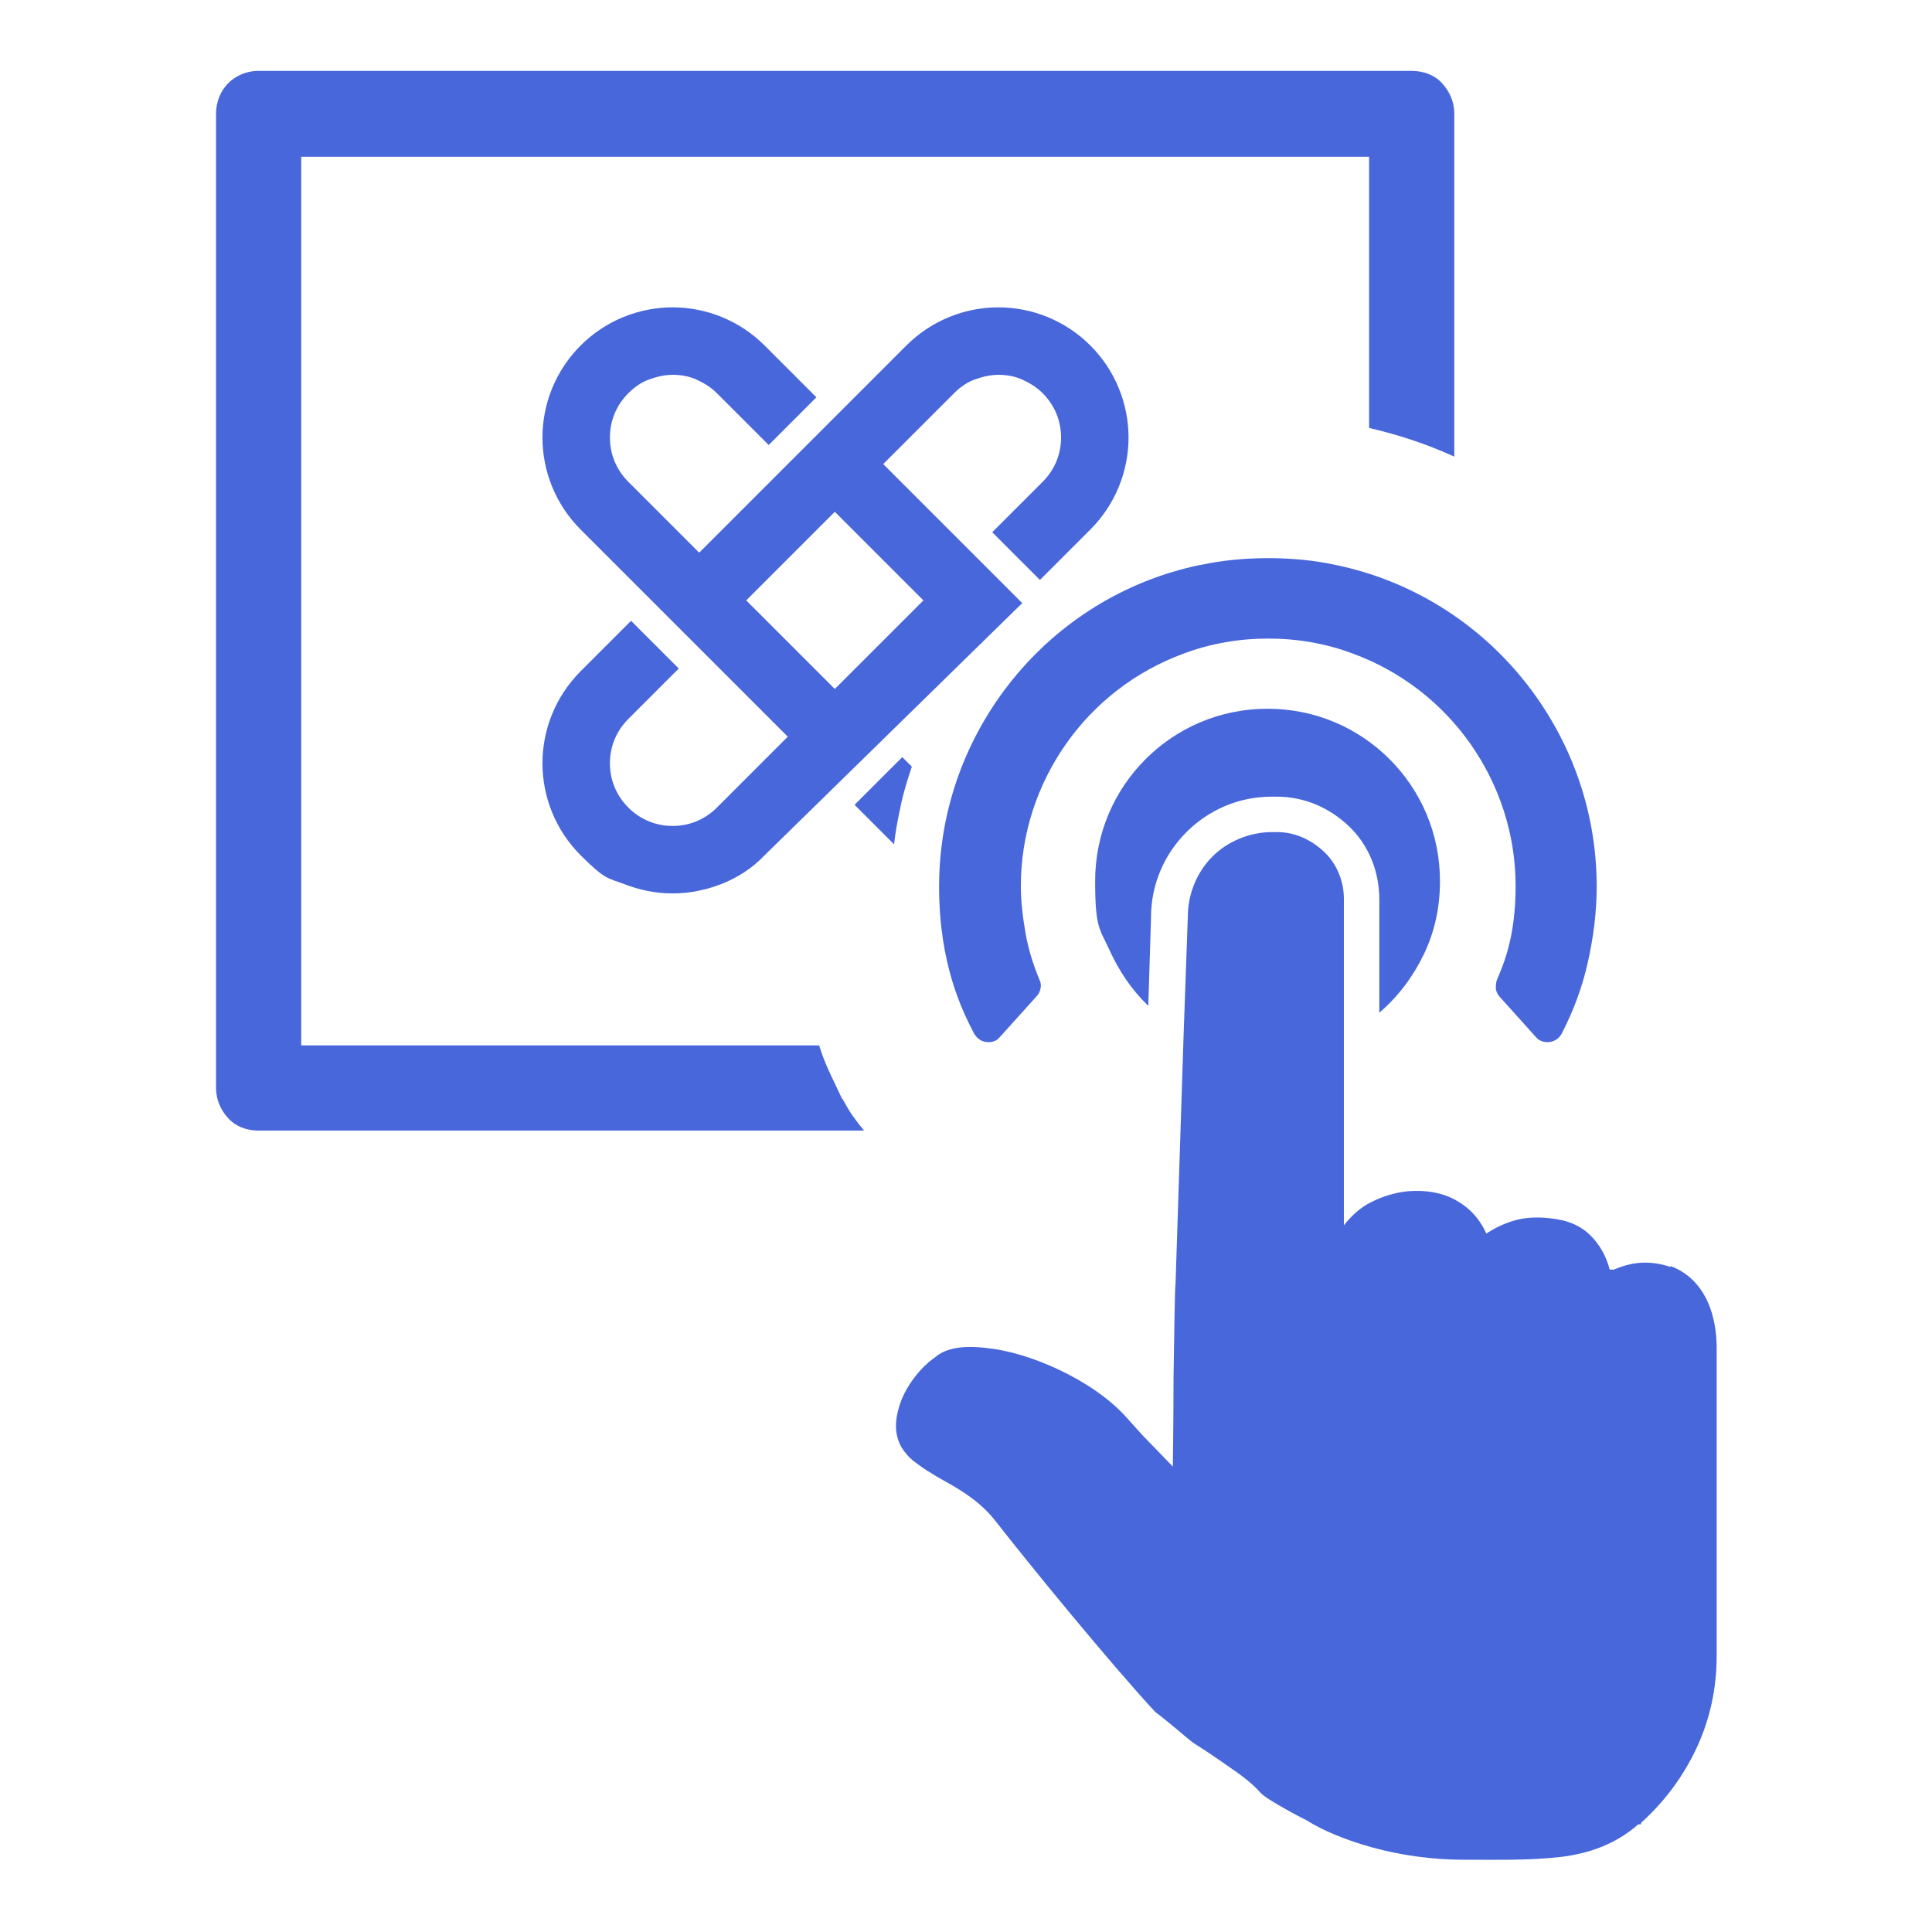
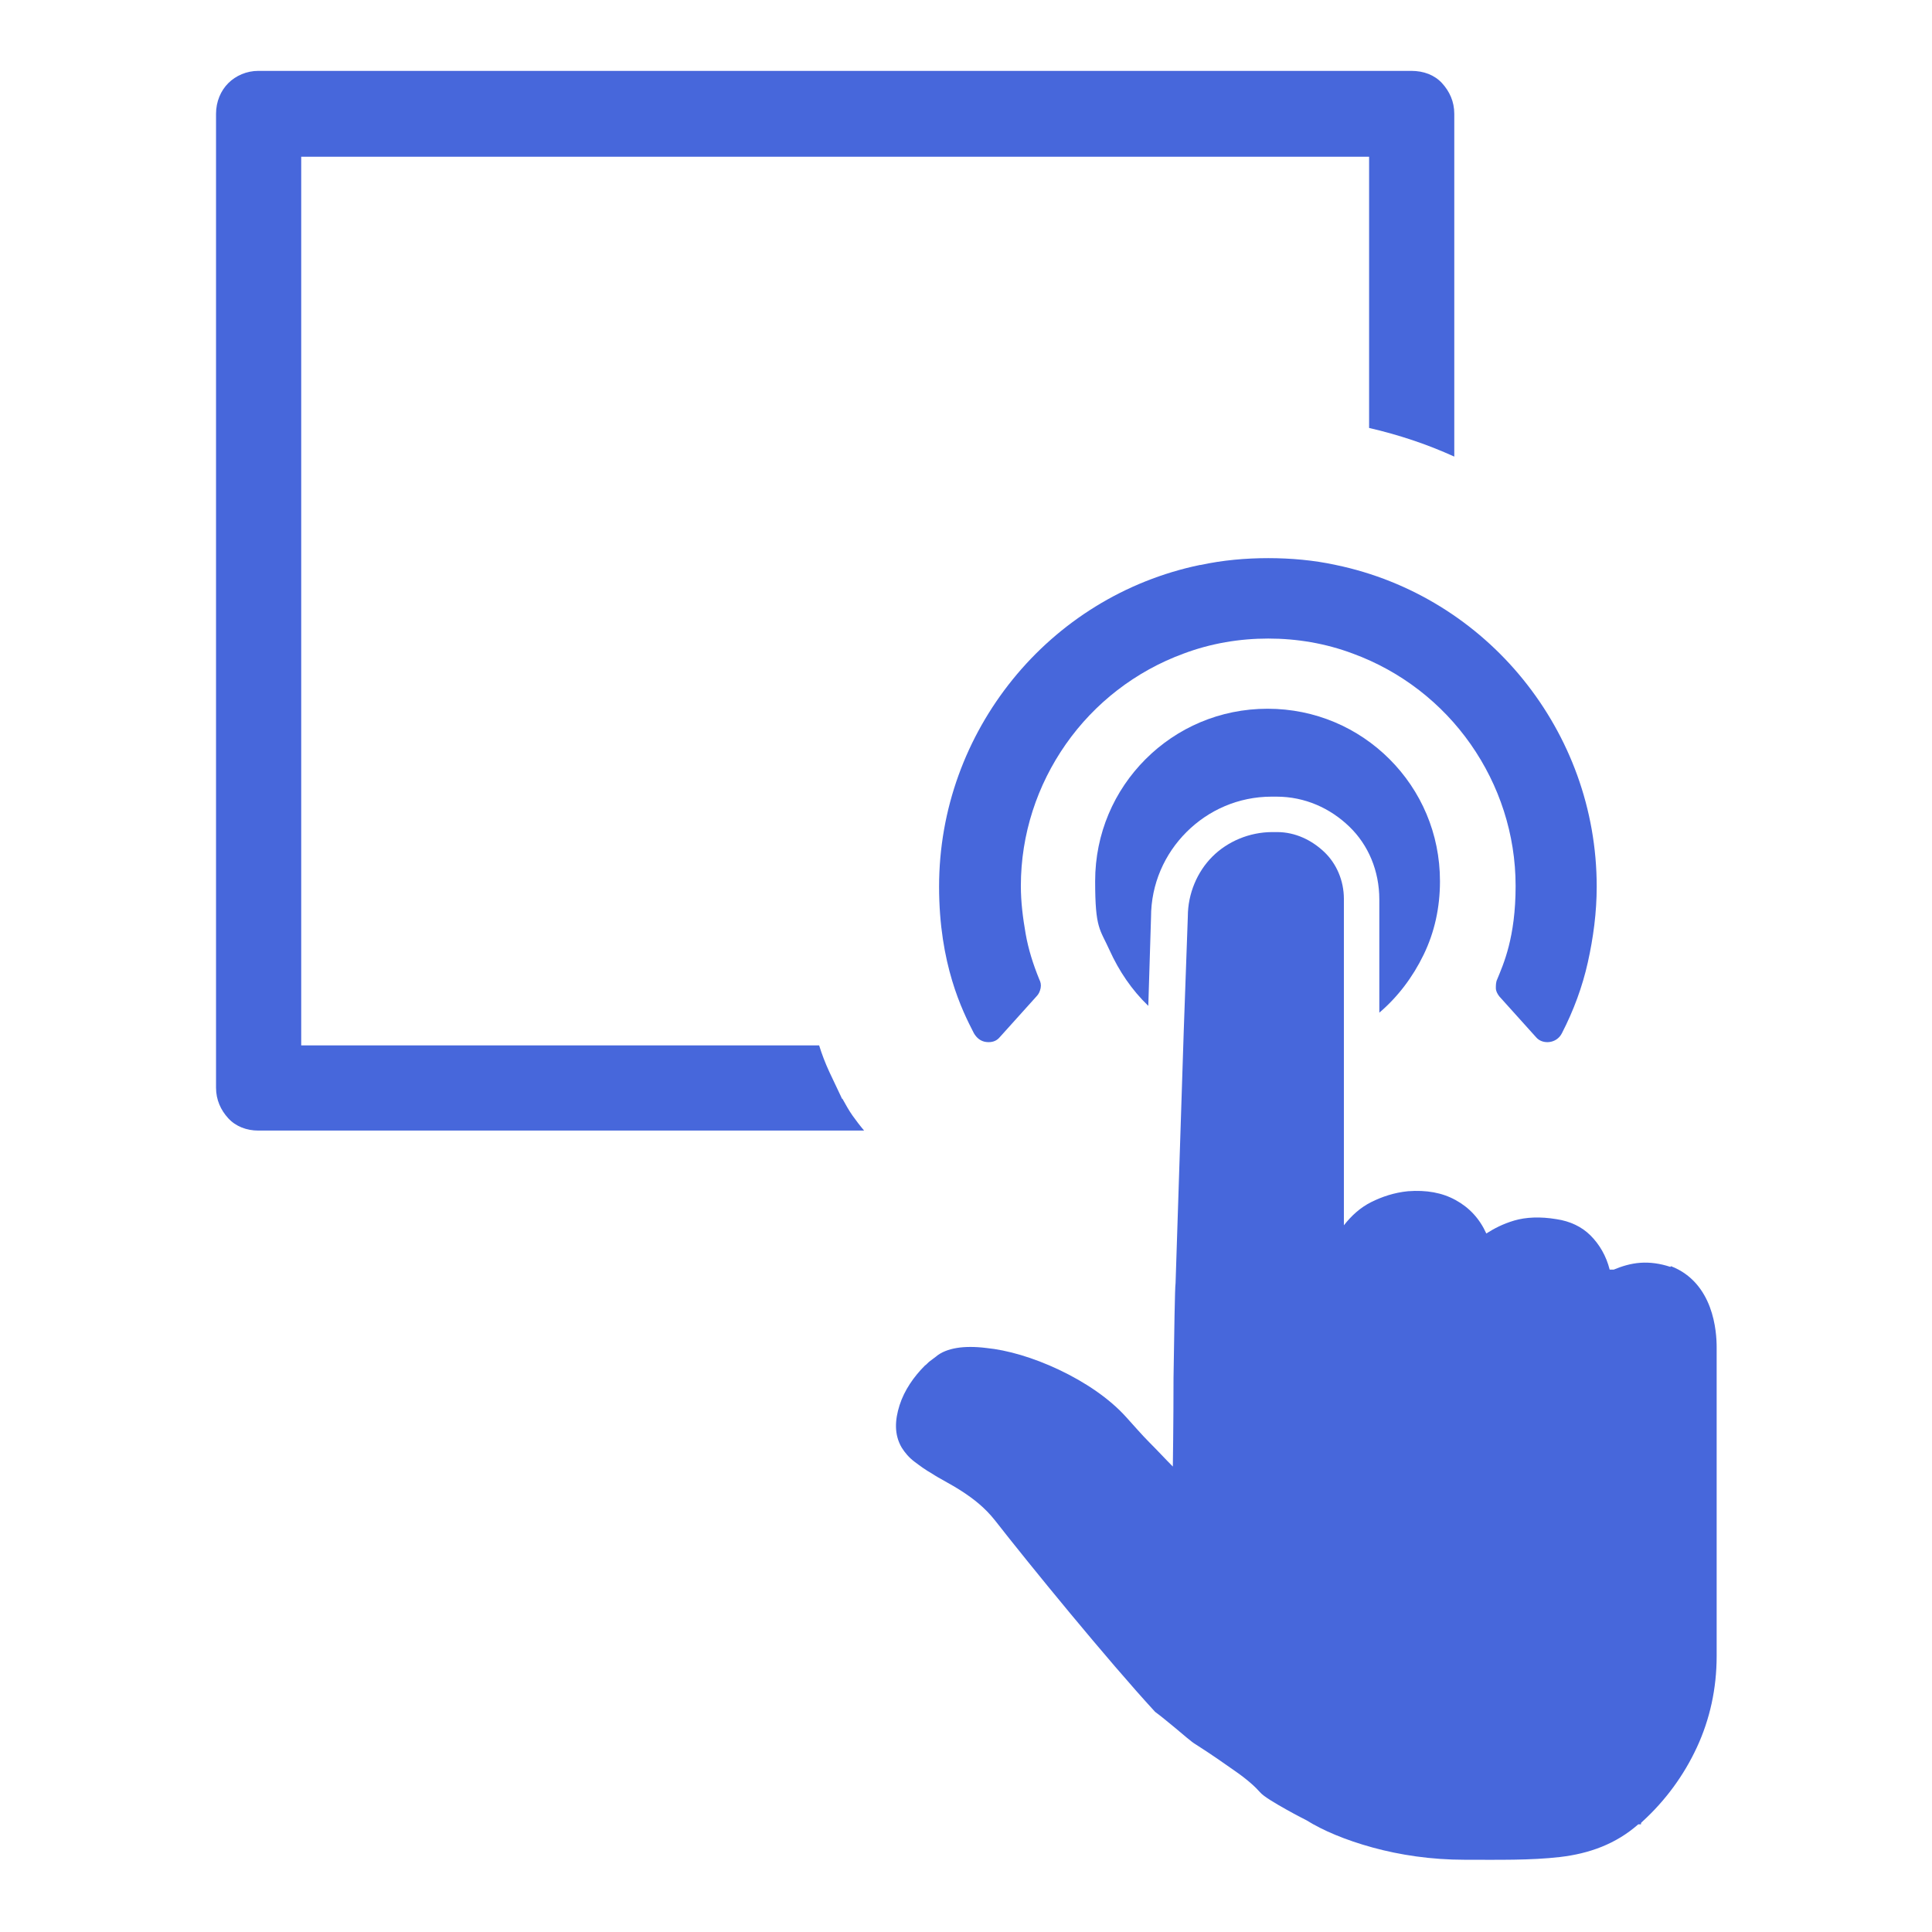
<svg xmlns="http://www.w3.org/2000/svg" id="Capa_1" data-name="Capa 1" version="1.1" viewBox="0 0 283.5 283.5">
  <defs>
    <style>
      .cls-1 {
        fill: #4767db;
        stroke-width: 0px;
      }
    </style>
  </defs>
  <path class="cls-1" d="M211.3,129.3c0-7-2.8-13.3-7.4-17.9s-10.9-7.4-17.9-7.4-13.3,2.8-17.9,7.4-7.4,10.9-7.4,17.9.7,7,2.1,10.1,3.3,5.9,5.7,8.2l.2-6.5.2-6.5c0-4.9,2-9.3,5.2-12.5s7.6-5.2,12.5-5.2h.7c4.2,0,7.9,1.7,10.7,4.4s4.4,6.5,4.4,10.7v16.6c2.7-2.3,4.9-5.2,6.5-8.5s2.4-6.9,2.4-10.8h0Z" />
  <path class="cls-1" d="M176.1,82.9c-11.1,2.3-20.7,8.4-27.5,16.8-6.8,8.4-10.8,19-10.8,30.4s3.4,18.2,5.1,21.5c.4.7,1,1.2,1.8,1.3s1.5-.1,2-.7l2.7-3,2.7-3c.3-.3.5-.7.6-1.2s0-.9-.2-1.3c-.9-2.2-1.6-4.4-2-6.7s-.7-4.6-.7-7c0-7.6,2.4-14.8,6.6-20.8s10.2-10.7,17.3-13.3c4-1.5,8.2-2.2,12.4-2.2s8.4.7,12.4,2.2c7.1,2.6,13.1,7.3,17.3,13.3s6.6,13.2,6.6,20.8-1.8,11.5-2.7,13.7c-.2.4-.2.9-.2,1.3s.2.8.5,1.2l2.7,3,2.7,3c.5.6,1.3.8,2,.7s1.4-.5,1.8-1.3c1.7-3.3,3-6.8,3.8-10.4s1.3-7.3,1.3-11.1c0-11.4-4-22-10.8-30.4s-16.4-14.5-27.5-16.8c-3.2-.7-6.6-1-9.9-1s-6.7.3-9.9,1h-.1Z" />
  <path class="cls-1" d="M245.1,185.9c-1.5-.5-3-.7-4.4-.6s-2.7.5-3.9,1h-.6c-.5-2-1.5-3.7-2.8-5s-3-2.1-5-2.4c-2.4-.4-4.5-.3-6.2.2s-3,1.2-4.1,1.9c-1-2.2-2.5-3.8-4.5-4.9s-4.3-1.5-7-1.3c-2,.2-3.8.8-5.4,1.6s-2.9,2-4,3.4v-47.9c0-2.7-1.1-5.2-2.9-6.9s-4.2-2.9-6.9-2.9h-.7c-3.4,0-6.6,1.4-8.8,3.6s-3.6,5.4-3.6,8.8l-.3,8.4-.3,8.4-.6,18.5-.6,18.5c-.1.6-.2,7.3-.3,13.9,0,6.6-.1,13-.1,13-1.1-1.1-2.2-2.3-3.4-3.5s-2.3-2.5-3.4-3.7c-2.5-2.8-6.1-5.2-9.9-7s-7.6-2.9-10.7-3.2c-1.6-.2-3.1-.2-4.3,0s-2.3.6-3.1,1.3c-.3.2-.5.4-.8.6s-.5.5-.8.7c-1.6,1.6-3,3.6-3.7,5.8s-.8,4.3.3,6.2c.5.8,1.1,1.5,1.9,2.1s1.6,1.2,2.5,1.7c1.2.8,2.7,1.5,4.4,2.6s3.4,2.4,4.9,4.3c2.5,3.2,6.6,8.3,11,13.6s9,10.7,12.5,14.5c.7.5,1.9,1.5,3,2.4s2.3,2,3,2.4c2.2,1.4,4.2,2.8,5.9,4s2.8,2.2,3.5,3c.5.6,2.2,1.6,3.8,2.5s3,1.6,3,1.6c2.4,1.5,5.7,2.9,9.7,4s8.6,1.8,13.5,1.8,9.7.1,14-.4,8.2-1.9,11.5-4.8h.4v-.2l.2-.2c3.4-3.1,6.1-6.8,8-10.9s2.9-8.6,2.9-13.4v-45.3c0-1.1-.1-3.5-1-5.9s-2.6-4.8-5.7-6h0ZM123.5,161.1c-.6-1.3-1.2-2.5-1.8-3.8s-1.1-2.6-1.5-3.9H44.2V23h156.7v39.8c2.2.5,4.3,1.1,6.4,1.8,2.1.7,4.1,1.5,6.1,2.4V16.7c0-1.8-.7-3.3-1.8-4.5s-2.7-1.8-4.5-1.8H37.9c-1.7,0-3.3.7-4.4,1.8s-1.8,2.7-1.8,4.5v142.9c0,1.8.7,3.3,1.8,4.5s2.7,1.8,4.4,1.8h88.9c-.6-.7-1.2-1.5-1.7-2.2s-1-1.6-1.5-2.5h-.1Z" />
-   <path class="cls-1" d="M99.6,98.1l-3.5-3.5-3.5-3.5-3.7,3.7-3.7,3.7c-3.7,3.7-5.6,8.6-5.6,13.5s1.9,9.8,5.6,13.5,4,3.3,6.3,4.2,4.7,1.4,7.2,1.4,4.9-.5,7.2-1.4,4.5-2.3,6.3-4.2l18.9-18.5,18.9-18.5-10.2-10.2-10.2-10.2,5.2-5.2,5.2-5.2c.9-.9,1.9-1.6,3-2s2.3-.7,3.5-.7,2.4.2,3.5.7,2.1,1.1,3,2c1.8,1.8,2.7,4.1,2.7,6.5s-.9,4.7-2.7,6.5l-3.7,3.7-3.7,3.7,3.5,3.5,3.5,3.5,3.7-3.7,3.7-3.7c3.7-3.7,5.6-8.6,5.6-13.5s-1.9-9.8-5.6-13.5c-3.7-3.7-8.6-5.6-13.5-5.6s-9.8,1.9-13.5,5.6l-15.2,15.2-15.2,15.2-5.2-5.2-5.2-5.2c-1.8-1.8-2.7-4.1-2.7-6.5s.9-4.7,2.7-6.5c.9-.9,1.9-1.6,3-2s2.3-.7,3.5-.7,2.4.2,3.5.7,2.1,1.1,3,2l3.8,3.8,3.8,3.8,3.5-3.5,3.5-3.5-3.8-3.8-3.8-3.8c-3.7-3.7-8.6-5.6-13.5-5.6s-9.8,1.9-13.5,5.6c-3.7,3.7-5.6,8.6-5.6,13.5s1.9,9.8,5.6,13.5l15.2,15.2,15.2,15.2-5.2,5.2-5.2,5.2c-1.8,1.8-4.1,2.7-6.5,2.7s-4.7-.9-6.5-2.7-2.7-4.1-2.7-6.5.9-4.7,2.7-6.5l3.7-3.7s3.7-3.7,3.7-3.7ZM109.5,88.1l6.5-6.5,6.5-6.5,6.5,6.5,6.5,6.5-6.5,6.5-6.5,6.5-6.5-6.5-6.5-6.5ZM132.4,111.1l-3.5,3.5-3.5,3.5,2.9,2.9,2.9,2.9c.2-2,.6-3.9,1-5.8s1-3.8,1.6-5.6l-.7-.7s-.7-.7-.7-.7Z" />
</svg>